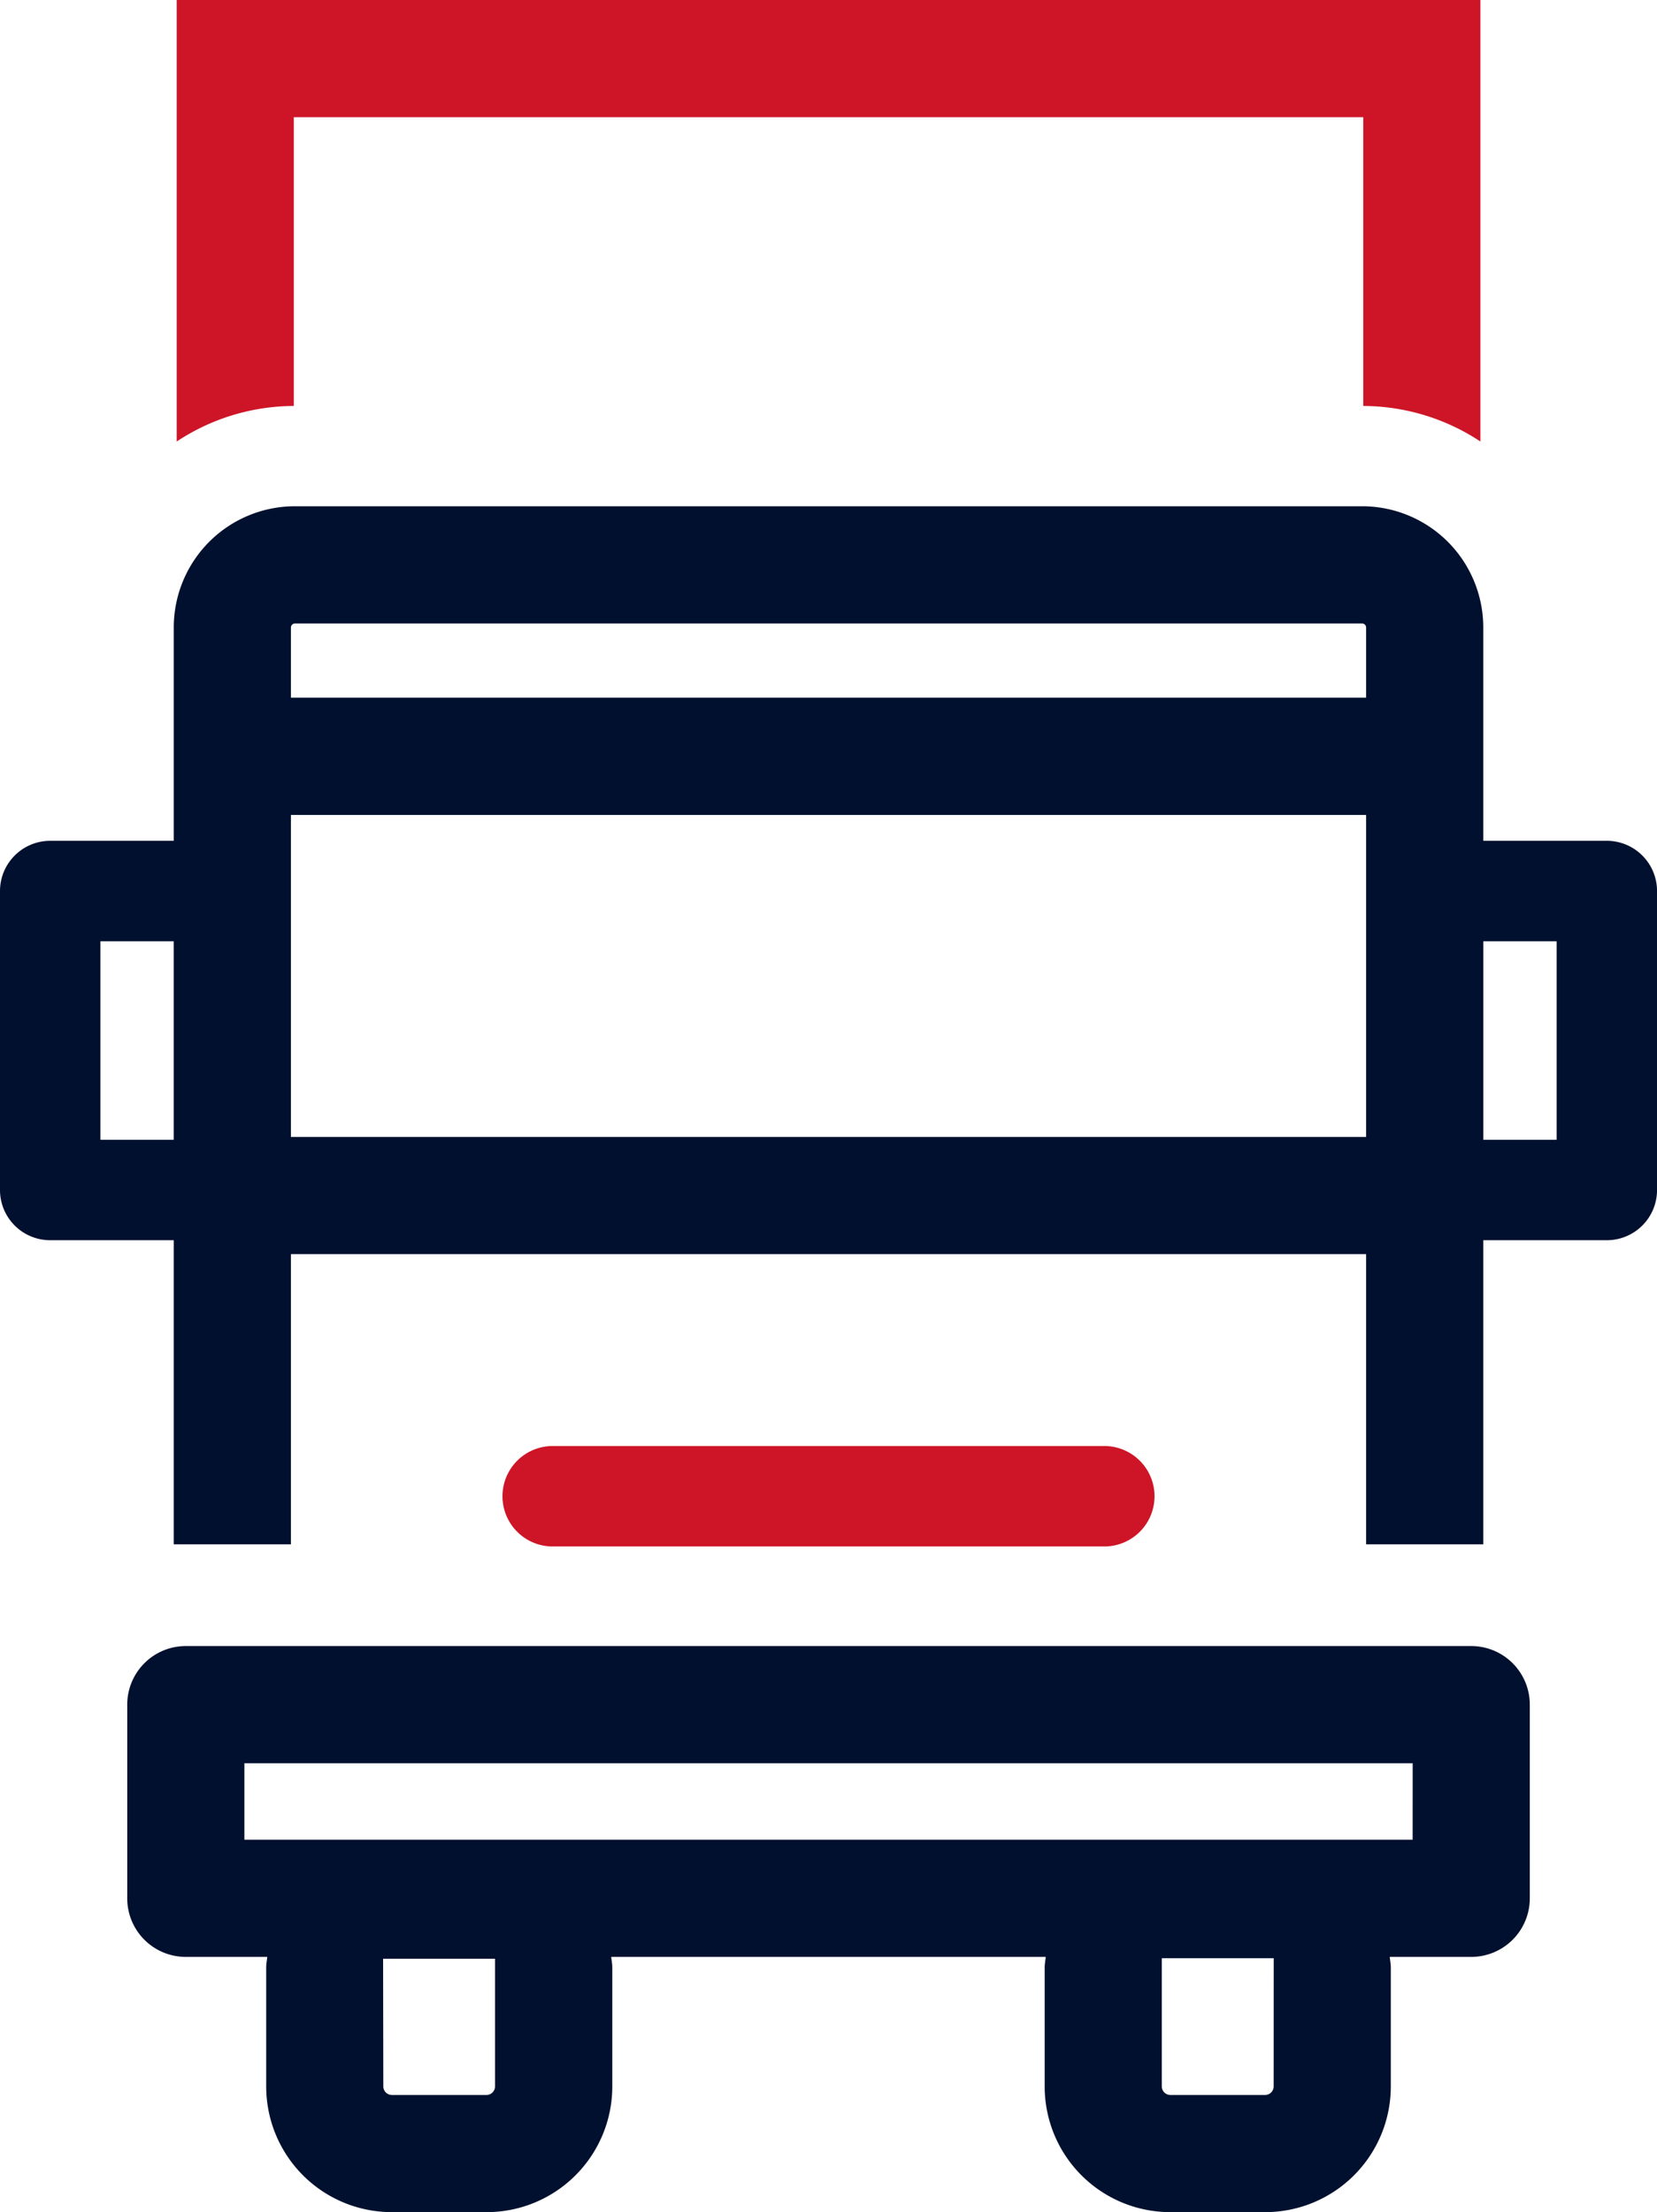
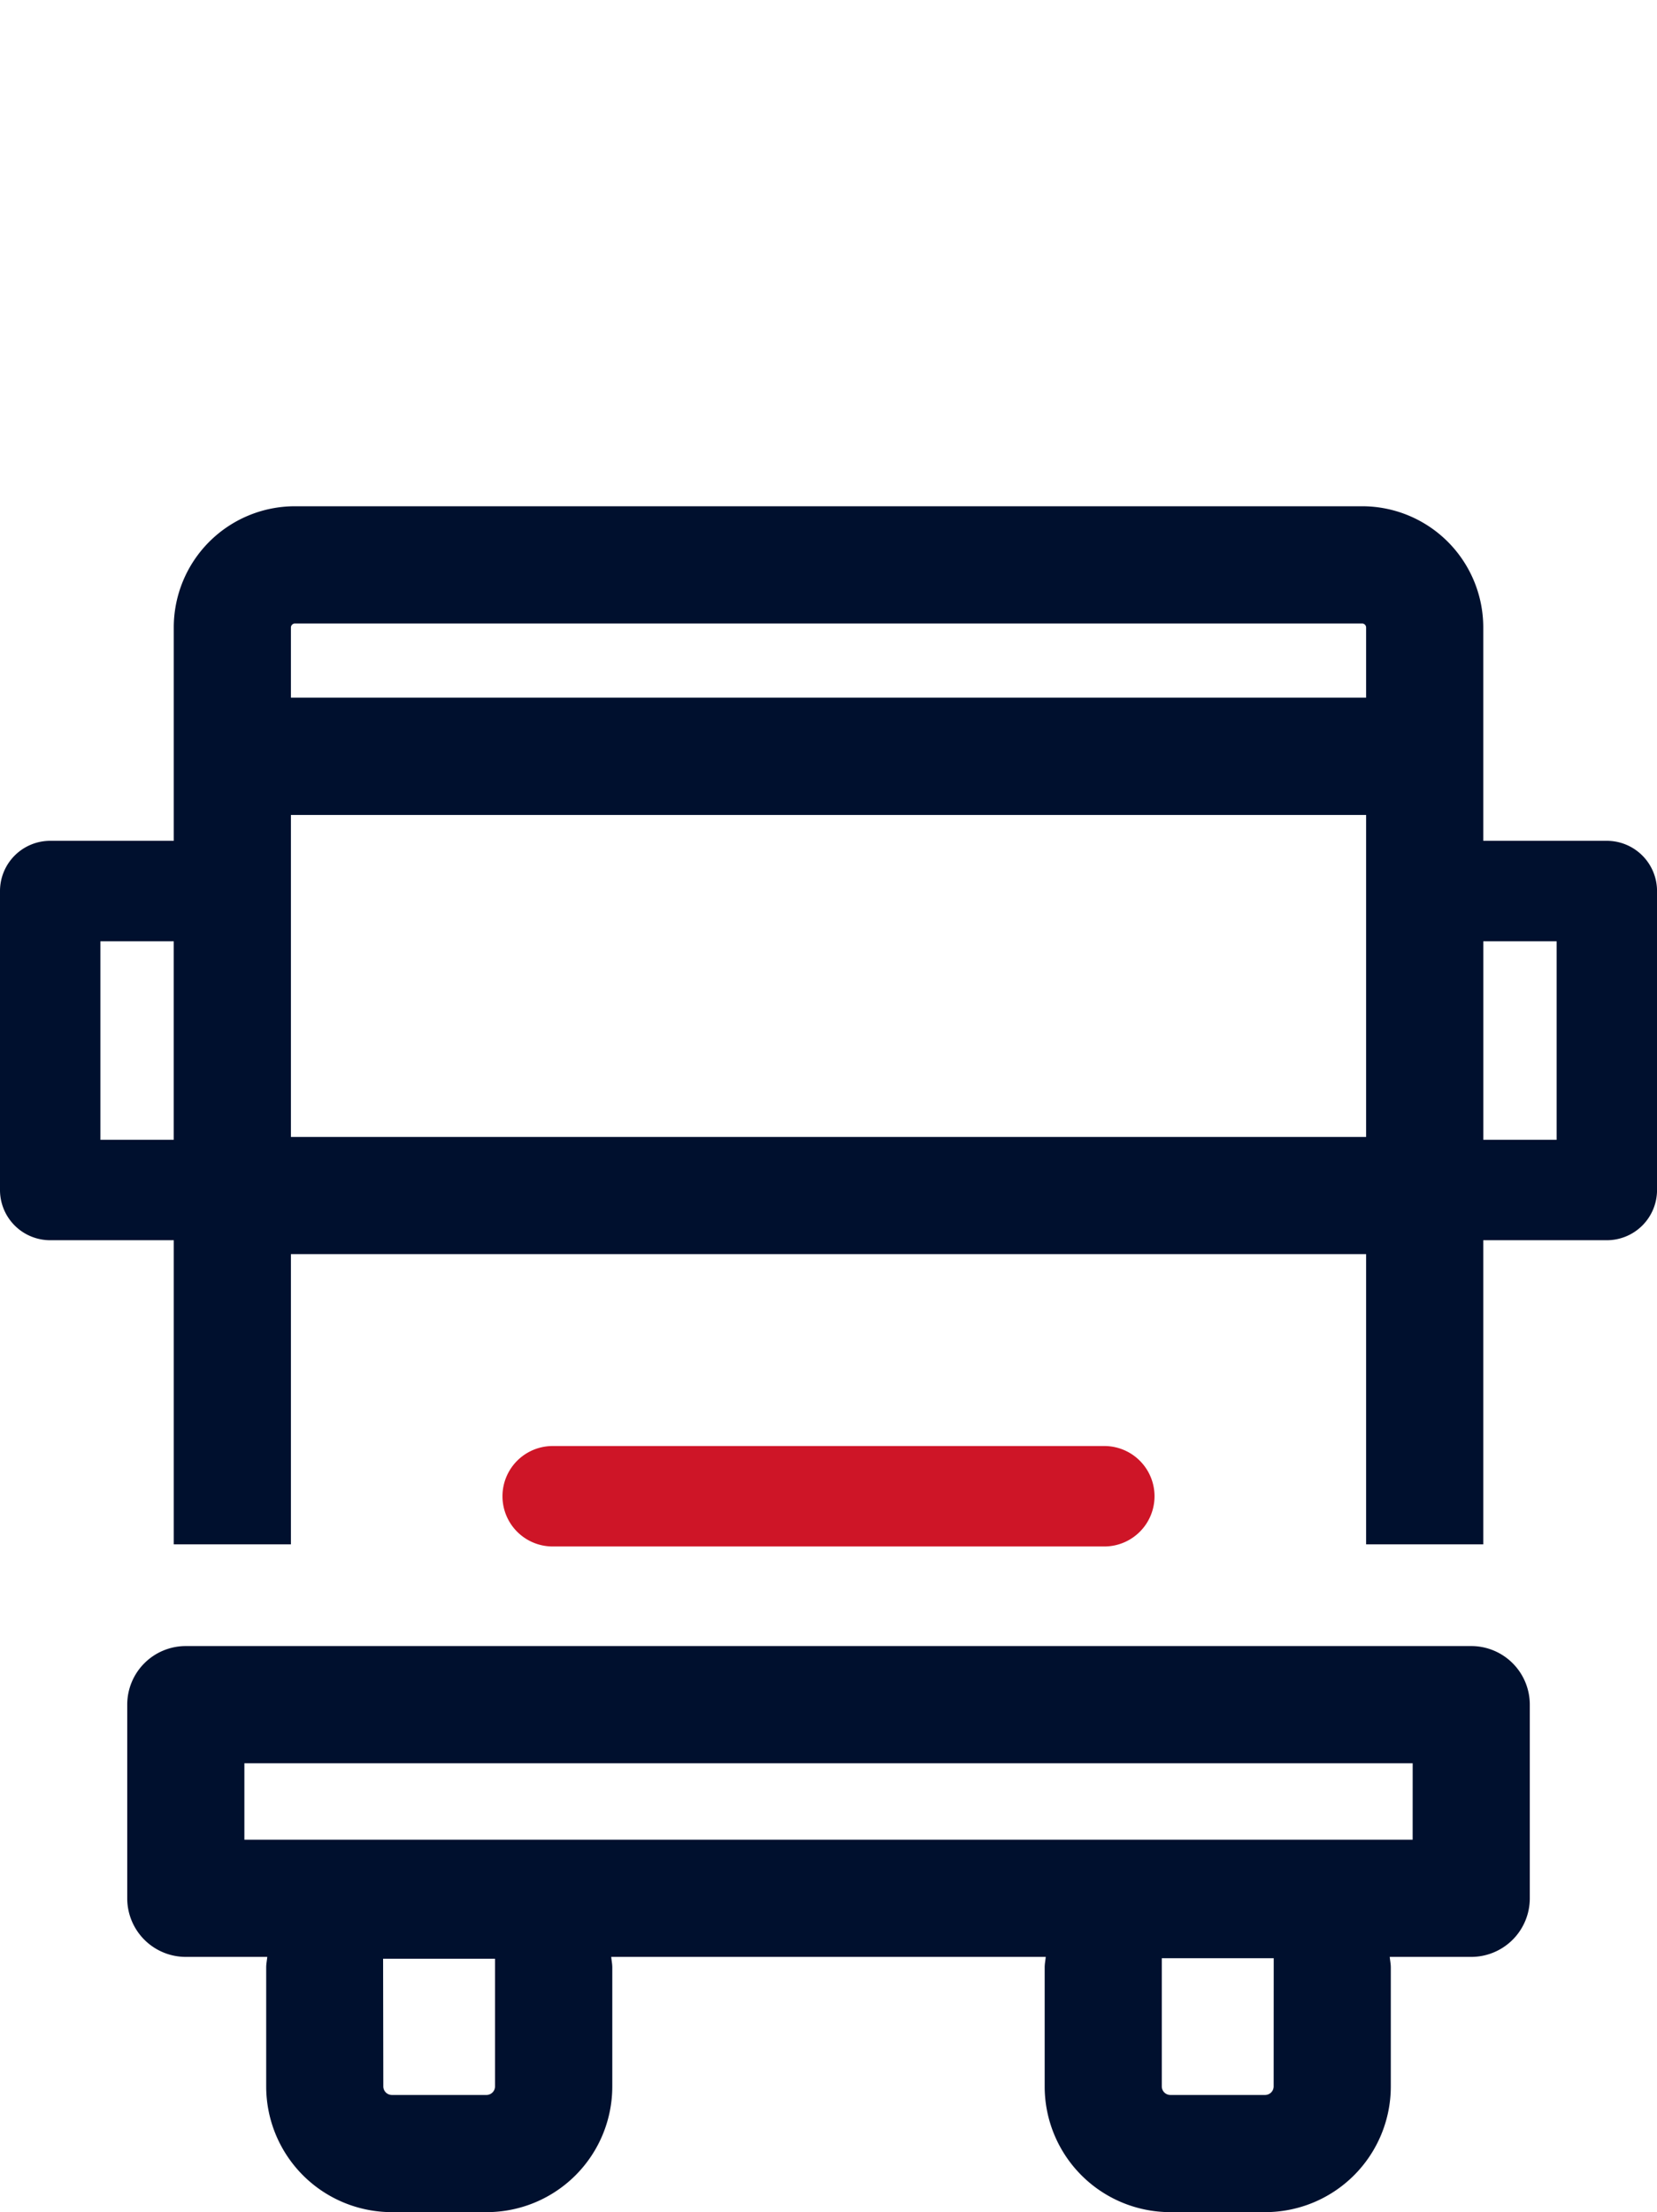
<svg xmlns="http://www.w3.org/2000/svg" width="54.23" height="72.37" viewBox="0 0 54.23 72.37">
  <g transform="translate(-191.751 -255.475)">
    <g transform="translate(197.533 255.475)">
-       <path d="M200.864,259.309h35v9.447a6.989,6.989,0,0,1,3.834,1.163V255.475H197.03V269.92a6.978,6.978,0,0,1,3.834-1.164Z" transform="translate(-197.03 -255.475)" fill="#ce1527" />
-     </g>
+       </g>
    <g transform="translate(208.196 302.781)">
      <path d="M226.462,301.95H208.408a1.643,1.643,0,1,1,0-3.286h18.054a1.643,1.643,0,0,1,0,3.286Z" transform="translate(-206.765 -298.664)" fill="#ce1527" />
    </g>
    <path d="M244.339,281.541h-4.044v-6.984a3.965,3.965,0,0,0-3.96-3.961H201.4a3.966,3.966,0,0,0-3.962,3.961v6.984h-4.044a1.643,1.643,0,0,0-1.643,1.643v9.78a1.642,1.642,0,0,0,1.643,1.643h4.044v9.949h3.834v-9.494h35.189v9.494h3.834v-9.949h4.044a1.642,1.642,0,0,0,1.643-1.643v-9.78A1.643,1.643,0,0,0,244.339,281.541ZM201.4,274.431h34.935a.133.133,0,0,1,.126.127v2.3H201.272v-2.3A.134.134,0,0,1,201.4,274.431Zm-6.363,16.891v-6.494h2.4v6.494Zm6.235-.093V280.695h35.189v10.534Zm41.424.093h-2.4v-6.494h2.4Z" transform="translate(0 1.441)" fill="#00102e" />
    <path d="M239.539,304.639H197.47a1.917,1.917,0,0,0-1.917,1.917v6.335a1.916,1.916,0,0,0,1.917,1.917h2.666c-.01.115-.035.226-.035.343v3.9a4.112,4.112,0,0,0,4.107,4.107h3.113a4.112,4.112,0,0,0,4.107-4.107v-3.9c0-.117-.025-.228-.035-.343h14.221c-.01.115-.035.226-.035.343v3.9a4.112,4.112,0,0,0,4.107,4.107H232.8a4.112,4.112,0,0,0,4.107-4.107v-3.9c0-.117-.025-.228-.035-.343h2.667a1.917,1.917,0,0,0,1.917-1.917v-6.335A1.917,1.917,0,0,0,239.539,304.639Zm-32.218,14.686h-3.113a.281.281,0,0,1-.274-.274l-.007-4.183h3.663l0,4.183A.281.281,0,0,1,207.321,319.325Zm25.752-.274a.281.281,0,0,1-.274.274h-3.113a.281.281,0,0,1-.274-.274l0-4.2h3.663Zm4.549-8.077H199.387v-2.5h38.236Z" transform="translate(0.362 4.686)" fill="#00102e" />
  </g>
</svg>